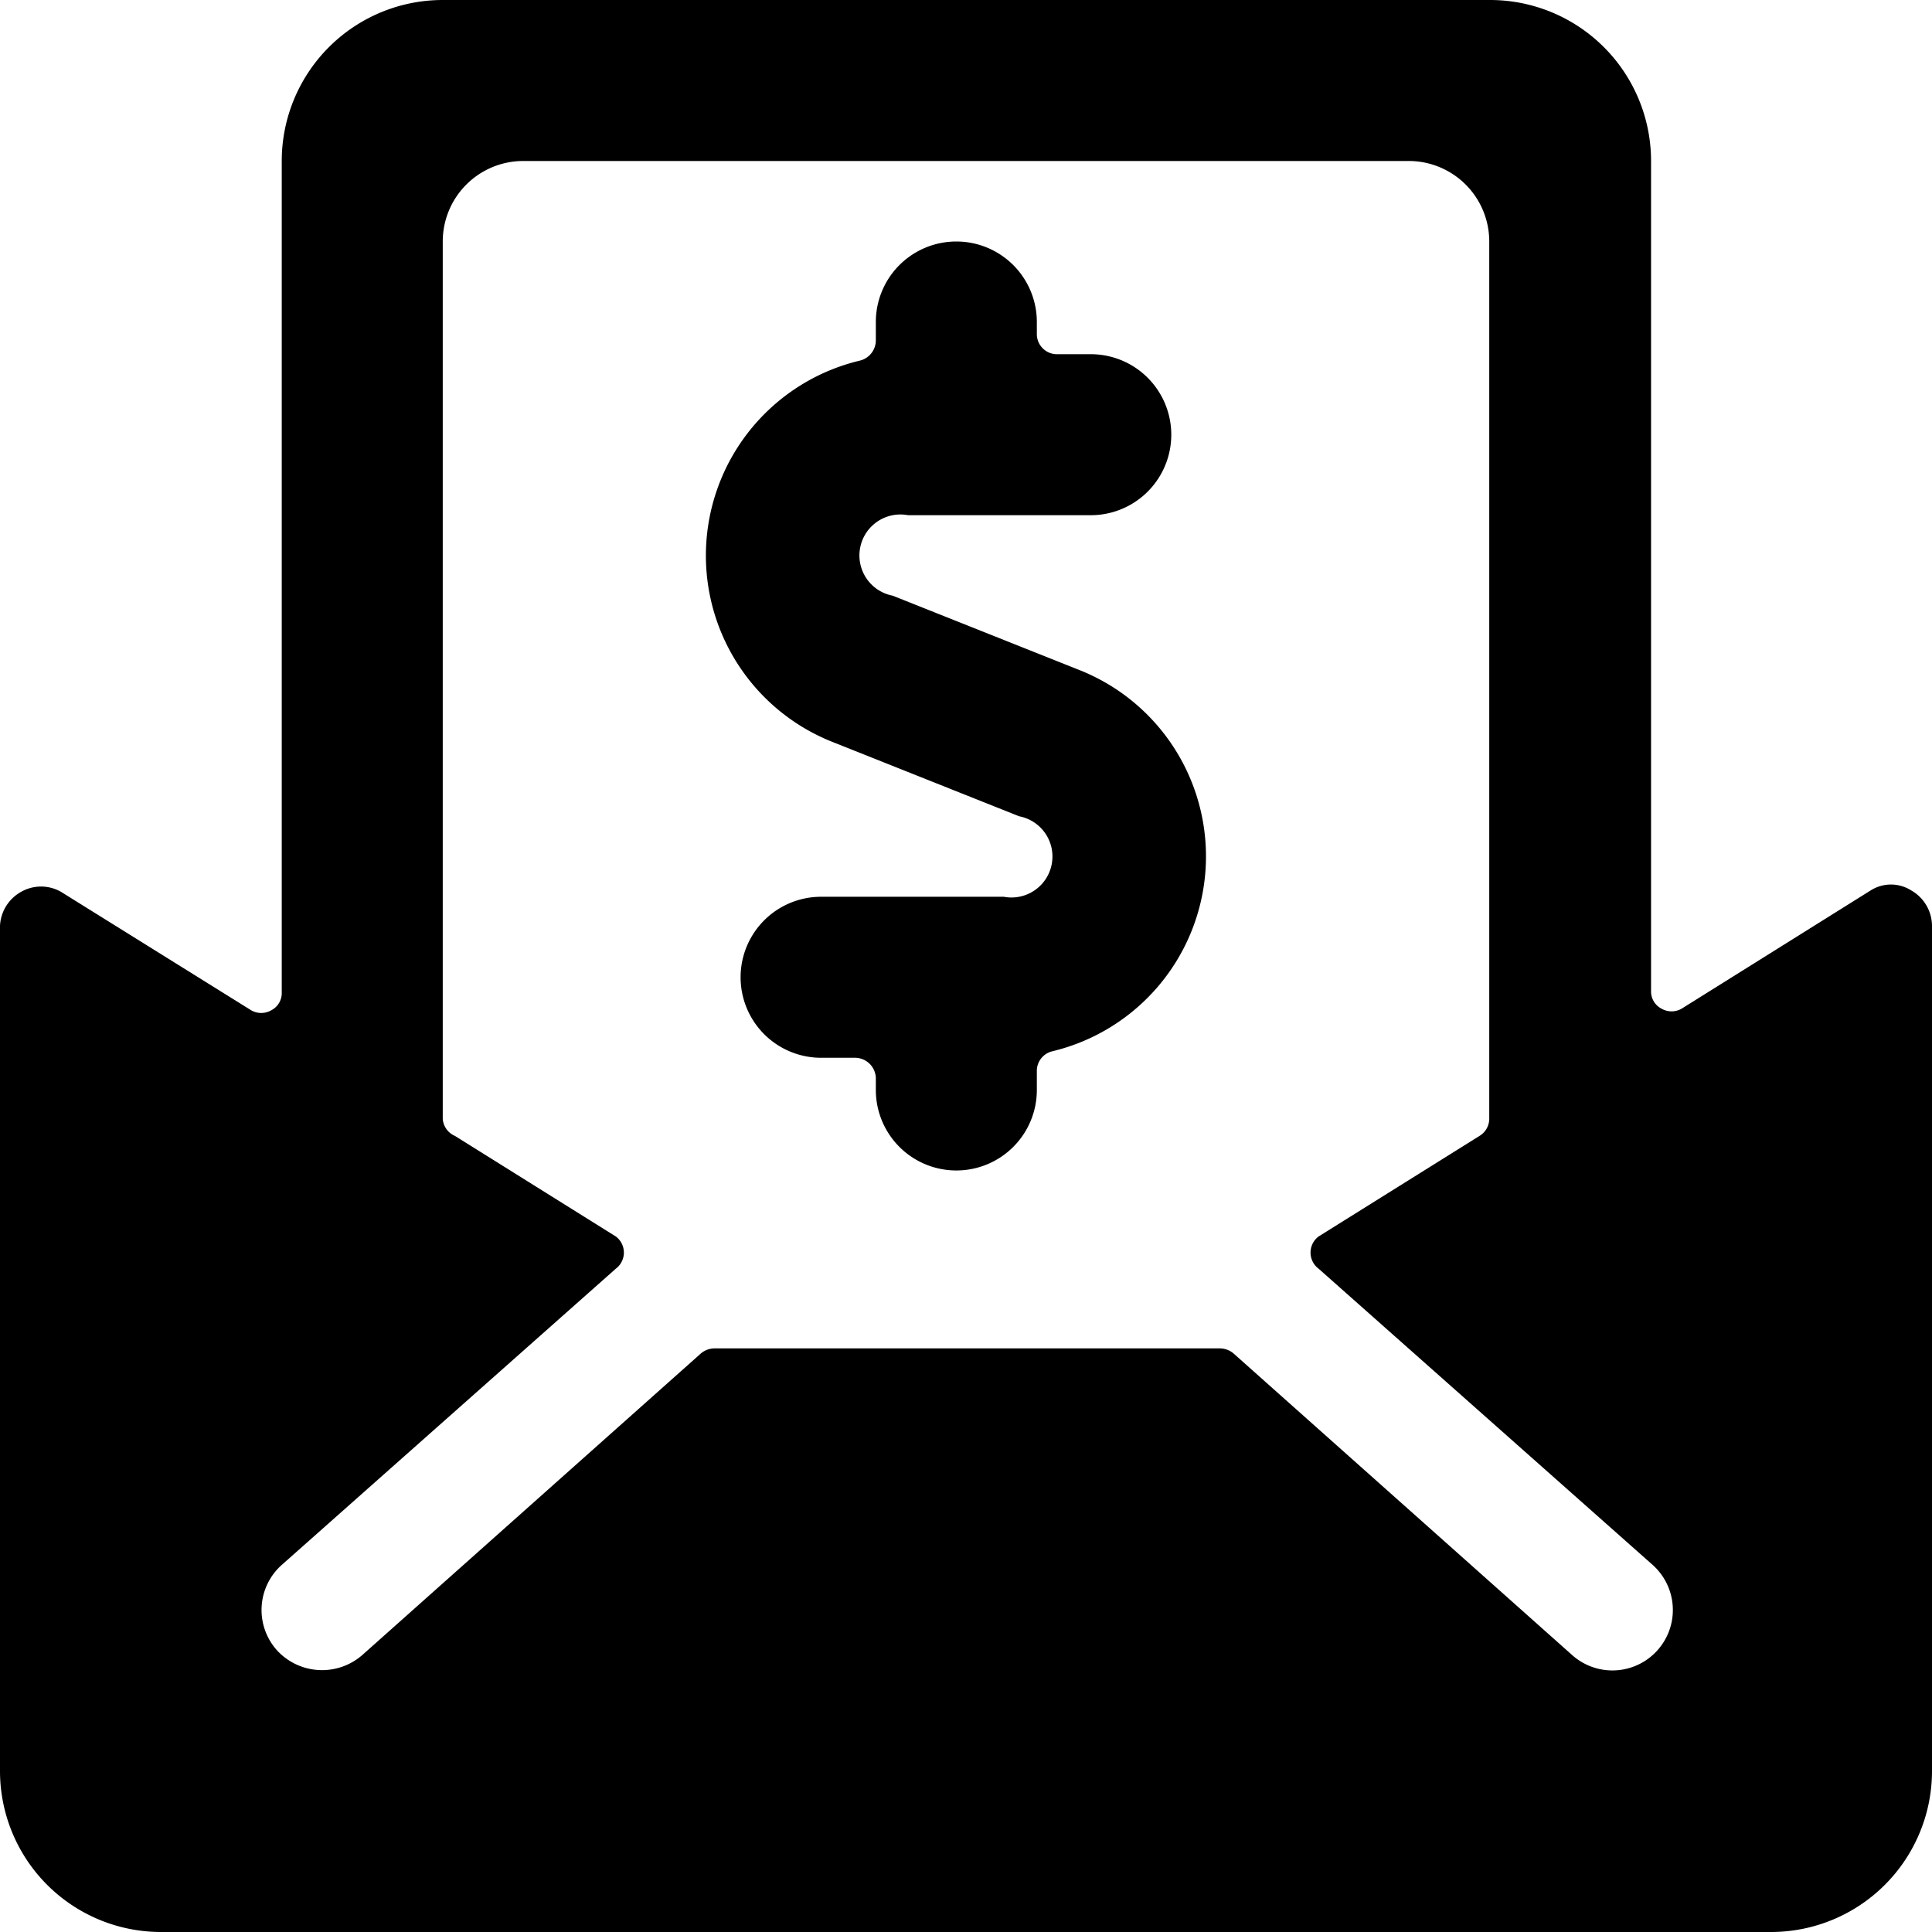
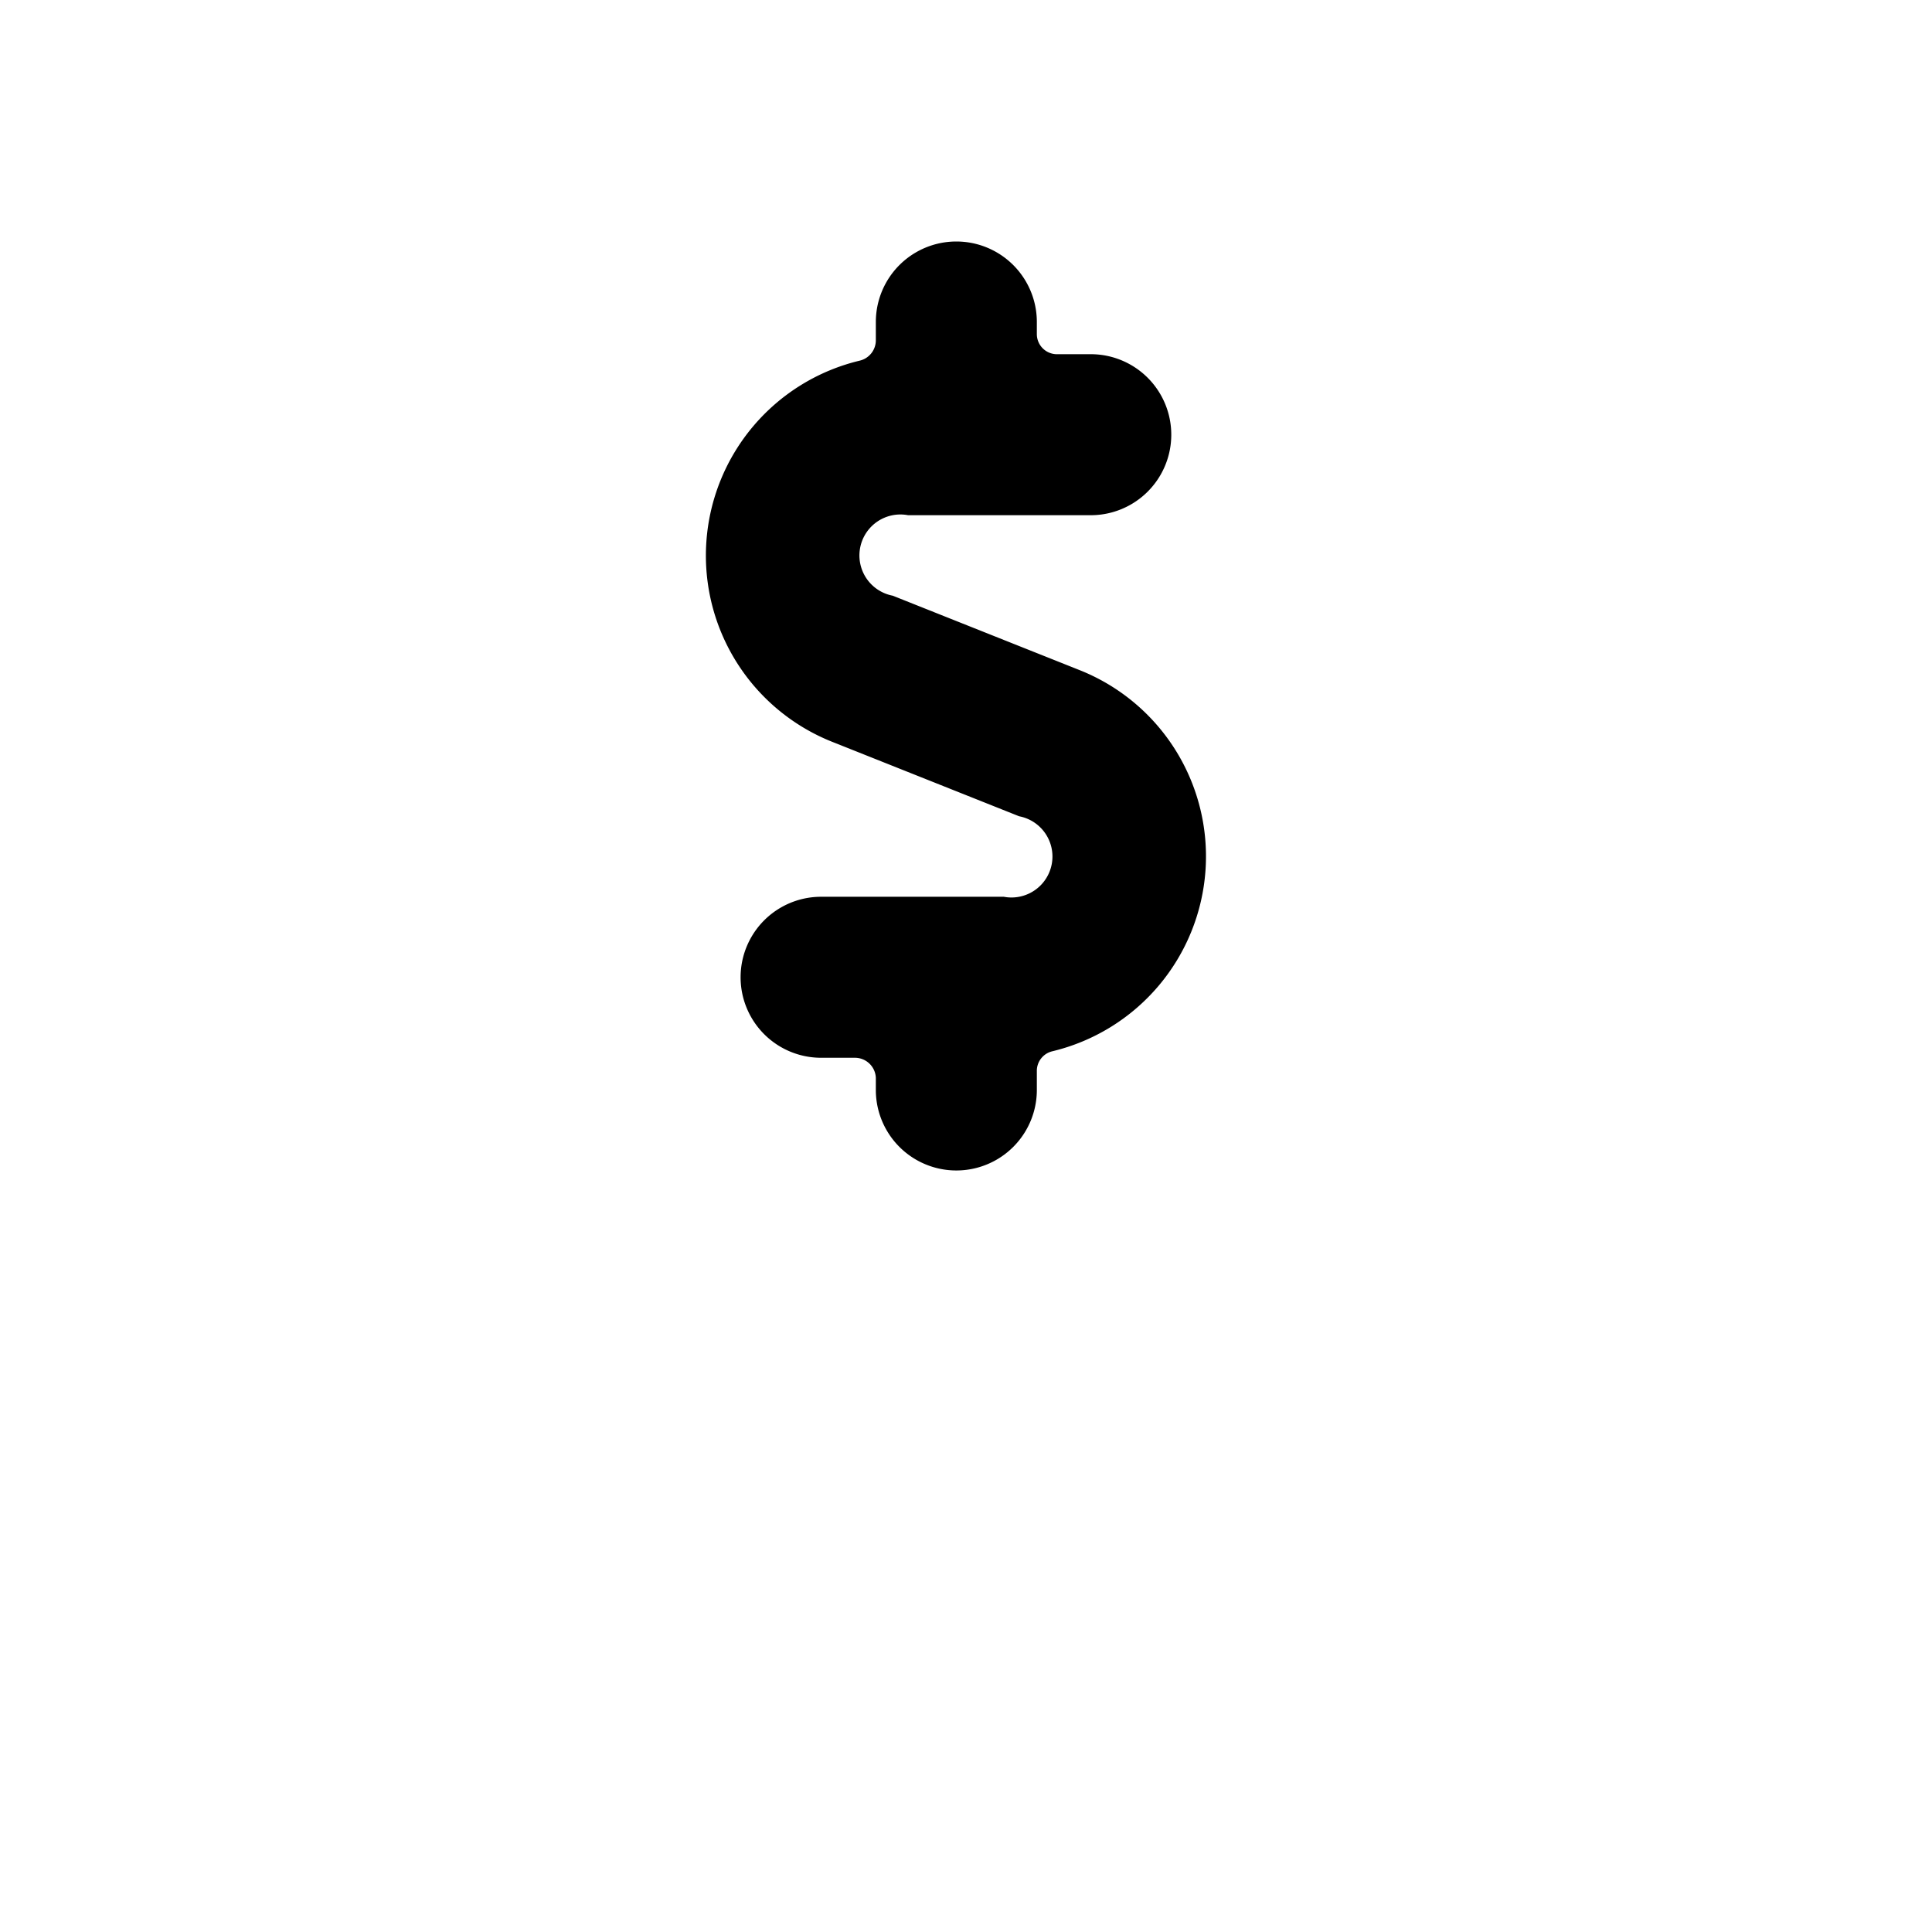
<svg xmlns="http://www.w3.org/2000/svg" viewBox="0 0 24 24">
  <g>
-     <path d="M23.74 11.06a0.47 0.47 0 0 0 -0.5 0l-2.35 1.47a0.25 0.25 0 0 1 -0.25 0 0.24 0.24 0 0 1 -0.13 -0.22V2a2 2 0 0 0 -2 -2H5.5a2 2 0 0 0 -2 2v10.33a0.24 0.24 0 0 1 -0.13 0.22 0.25 0.25 0 0 1 -0.25 0L0.76 11.08a0.5 0.5 0 0 0 -0.5 0 0.51 0.51 0 0 0 -0.26 0.42V22a2 2 0 0 0 2 2h20a2 2 0 0 0 2 -2V11.5a0.51 0.51 0 0 0 -0.26 -0.44ZM5.5 13.9V3a1 1 0 0 1 1 -1l11 0a1 1 0 0 1 1 1v10.9a0.25 0.25 0 0 1 -0.12 0.21l-2 1.25a0.25 0.25 0 0 0 0 0.4l4.15 3.68a0.75 0.75 0 1 1 -1 1.12l-4.21 -3.75a0.27 0.27 0 0 0 -0.17 -0.06H8.88a0.27 0.27 0 0 0 -0.17 0.06L4.5 20.56a0.76 0.76 0 0 1 -1.06 -0.06 0.75 0.75 0 0 1 0.06 -1.06l4.15 -3.68a0.25 0.25 0 0 0 0 -0.4l-2 -1.25a0.25 0.25 0 0 1 -0.15 -0.21Z" fill="#000000" stroke-width="1" />
    <path d="m10.35 9.22 2.31 0.92a0.5 0.5 0 0 1 -0.19 1H10.2a1 1 0 0 0 0 2h0.42a0.26 0.26 0 0 1 0.26 0.25v0.15a1 1 0 0 0 2 0v-0.23a0.25 0.25 0 0 1 0.19 -0.25 2.49 2.49 0 0 0 0.33 -4.74l-2.31 -0.92a0.5 0.5 0 0 1 0.19 -1h2.27a1 1 0 0 0 0 -2h-0.43a0.25 0.25 0 0 1 -0.24 -0.25V4a1 1 0 0 0 -2 0v0.23a0.26 0.26 0 0 1 -0.2 0.25 2.49 2.49 0 0 0 -0.33 4.74Z" fill="#000000" stroke-width="1" />
  </g>
</svg>